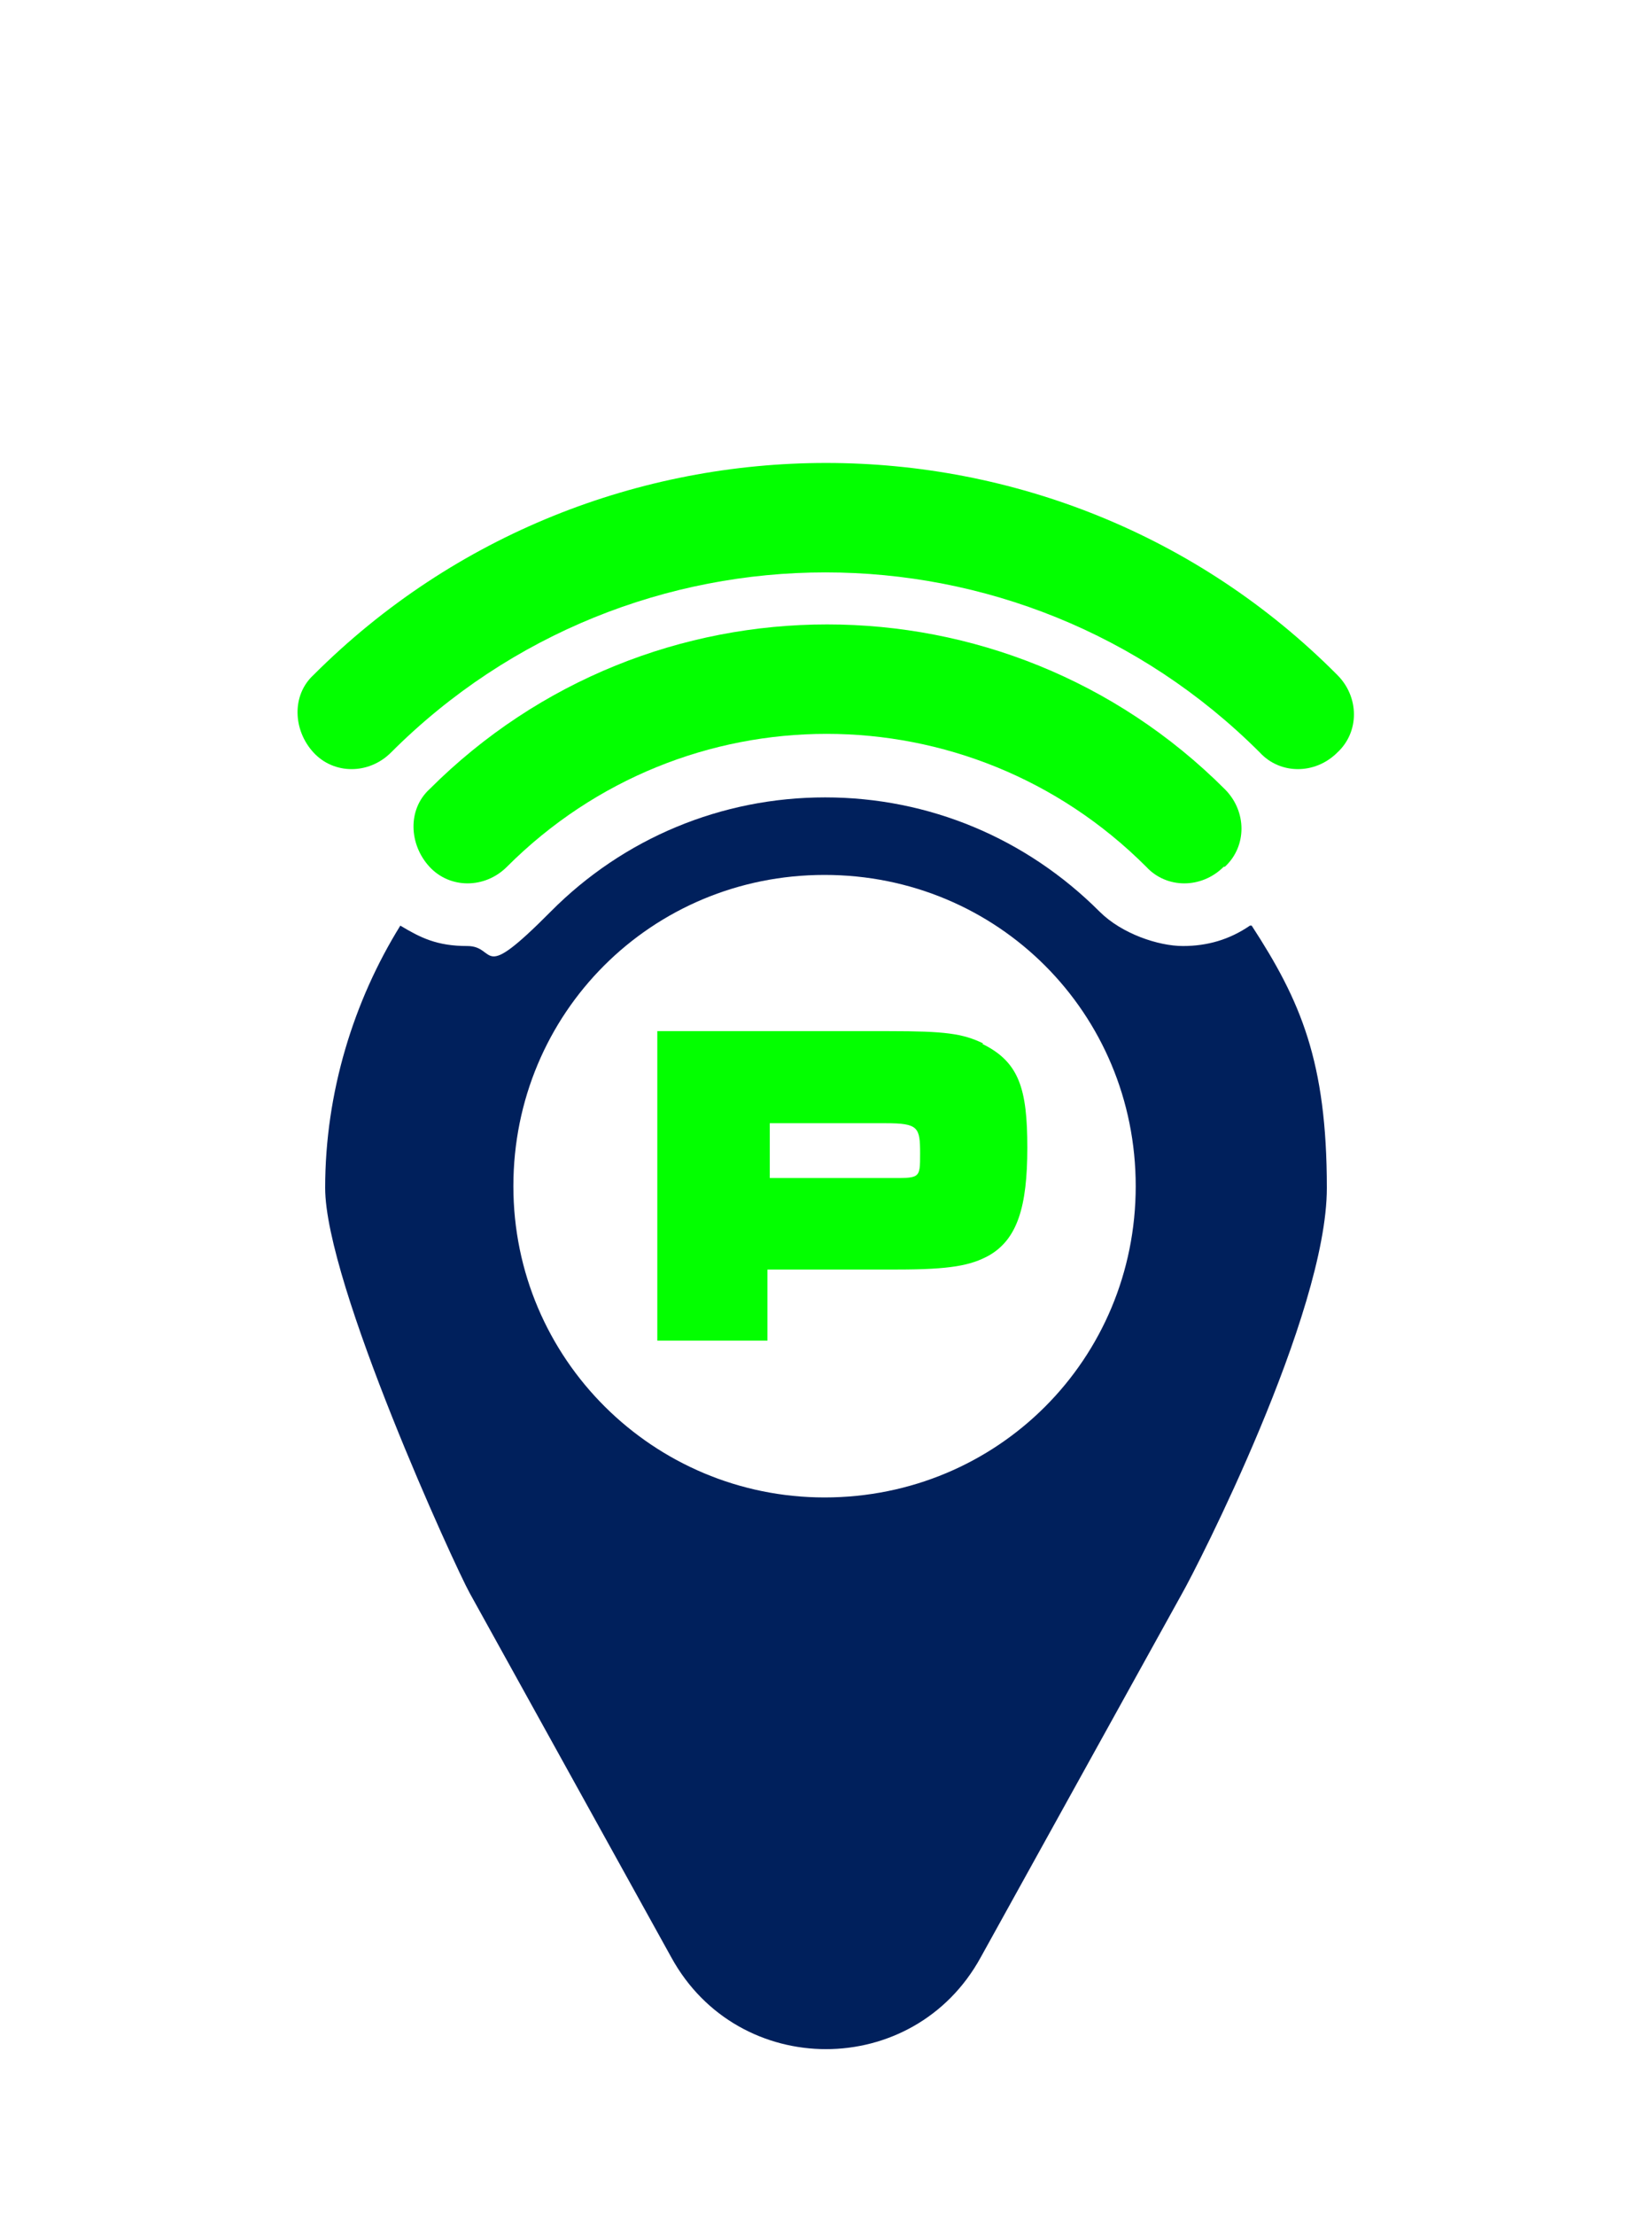
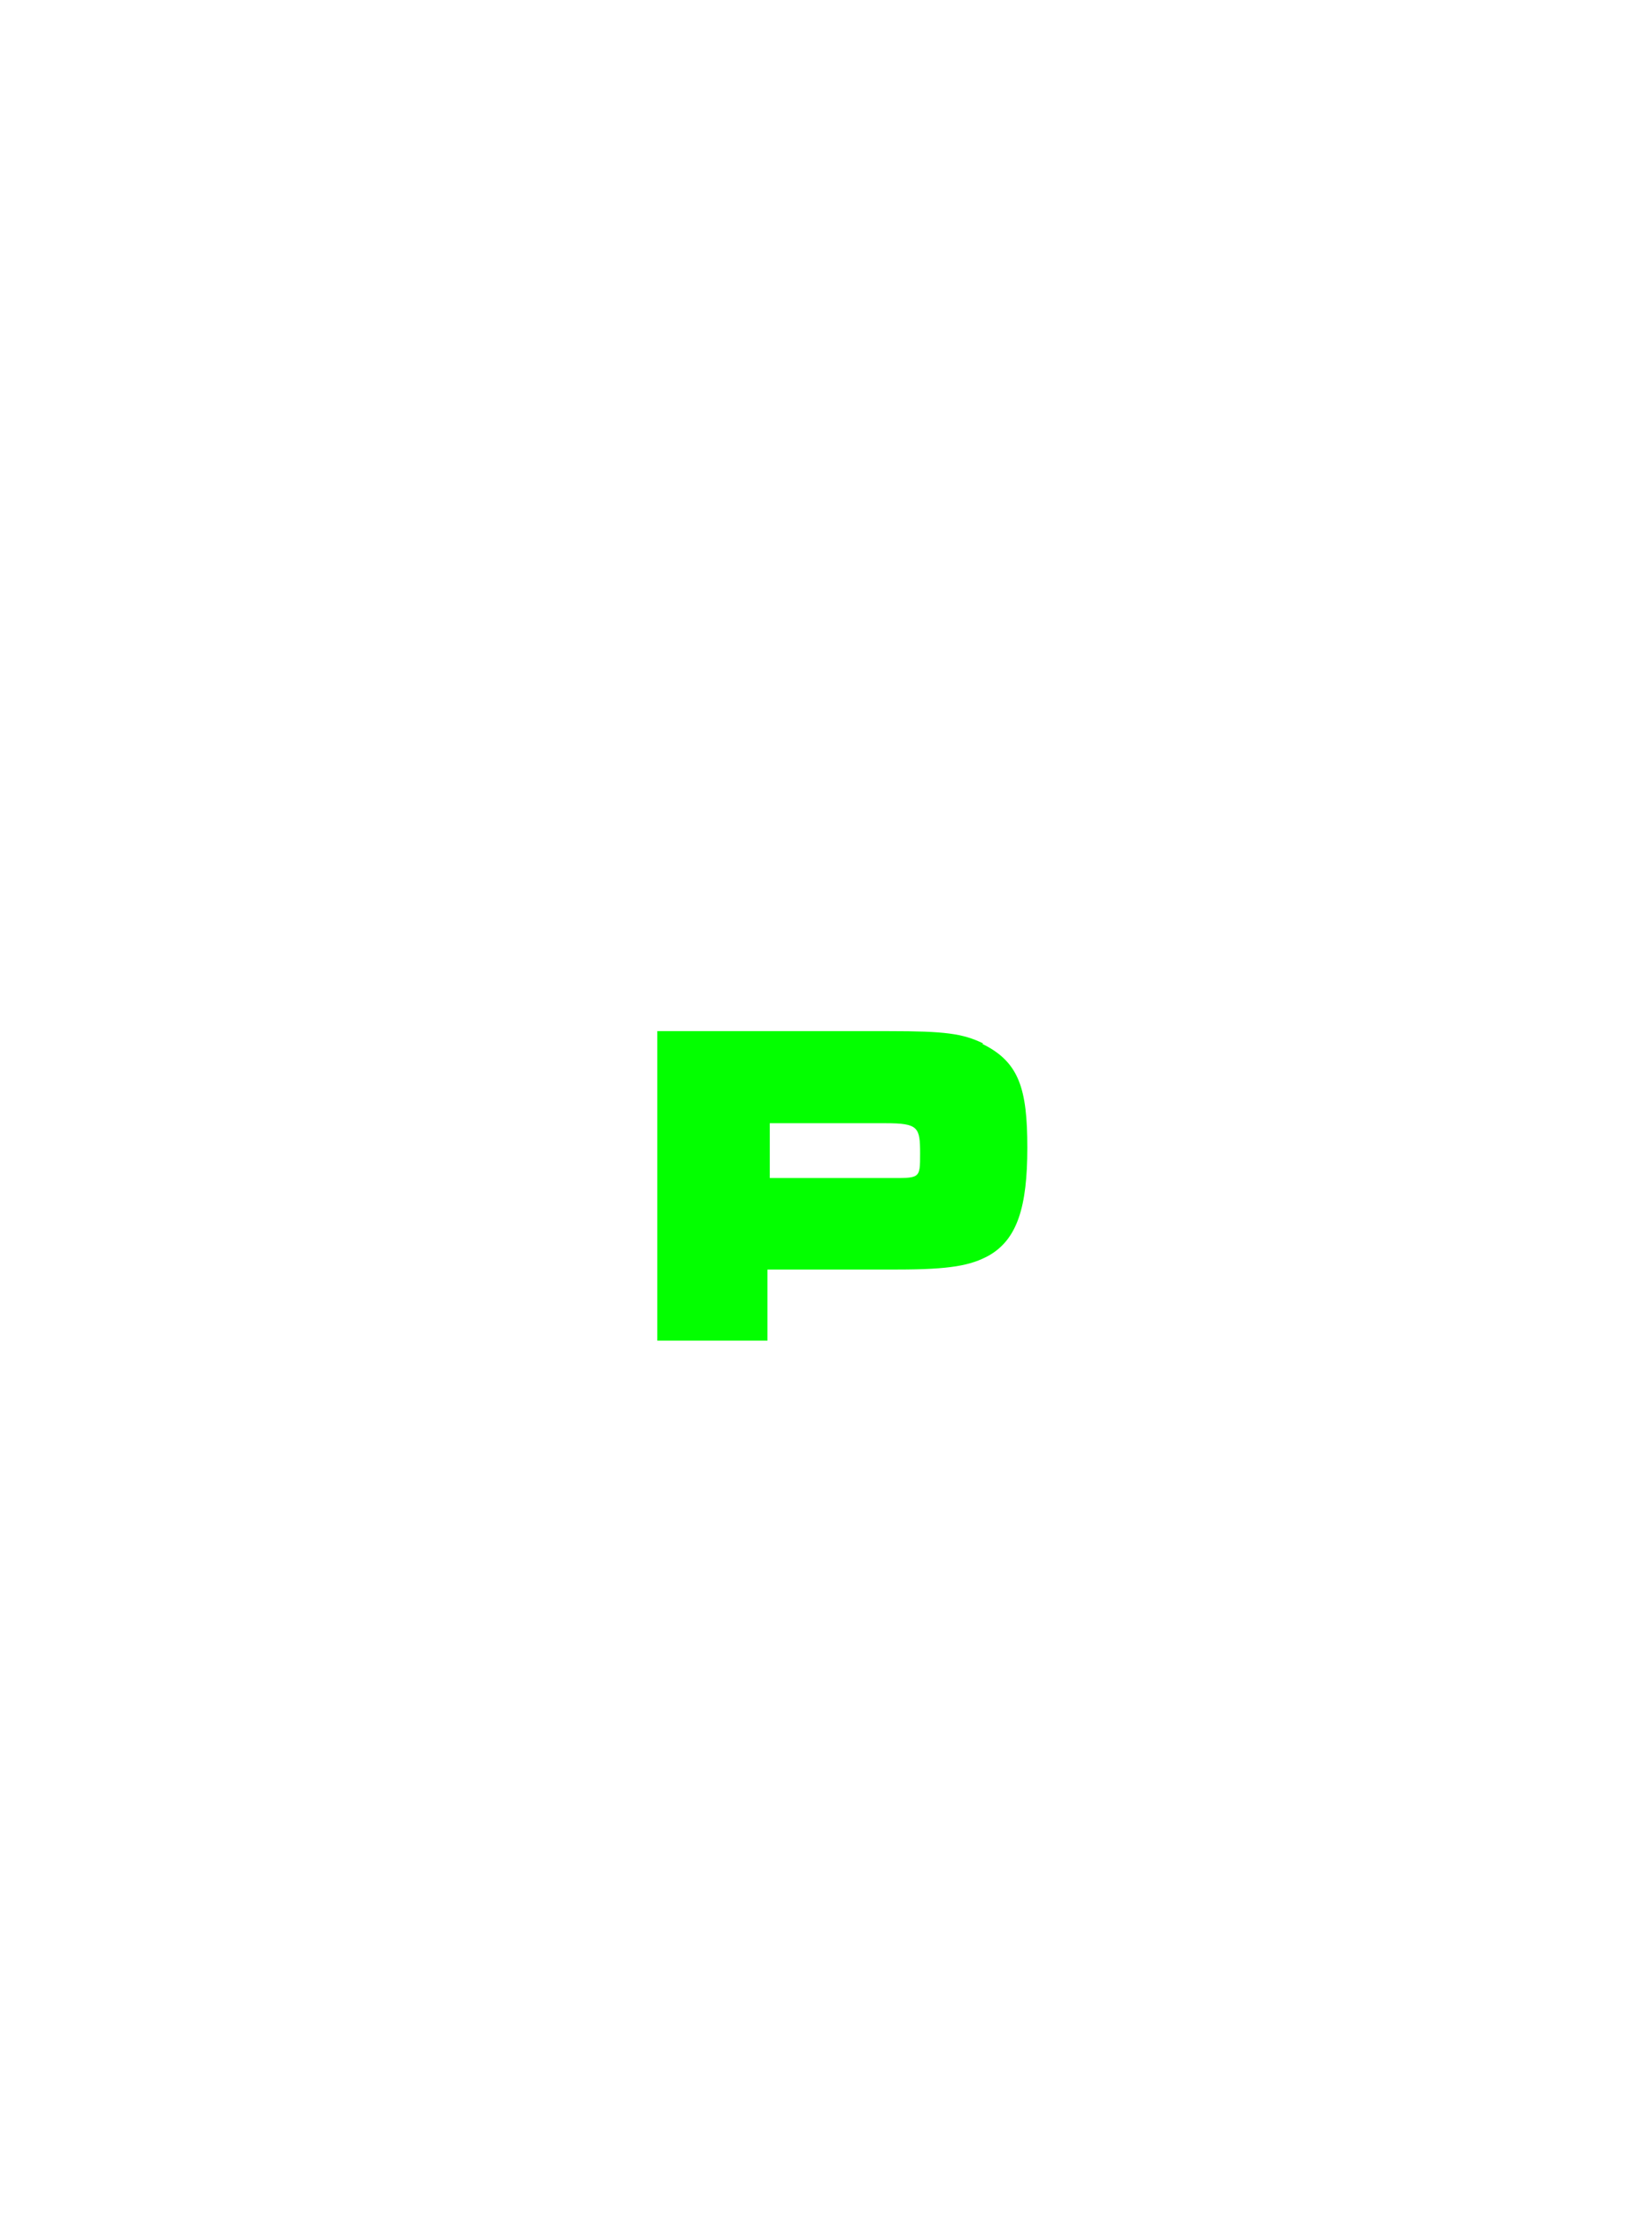
<svg xmlns="http://www.w3.org/2000/svg" id="Layer_1" version="1.1" viewBox="0 0 283.5 380">
  <defs>
    <style>
      .st0 {
        fill: #00205c;
      }

      .st1 {
        fill: #03ff00;
      }
    </style>
  </defs>
  <g>
    <path class="st1" d="M168.7,179c-3.5-1.7-6.6-2.1-16.1-2.1h-39.8v53.1h18.9v-12.2h22.3c9.1,0,12.6-.7,15.7-2.4,4.9-2.8,6.6-8.4,6.6-18.5s-1.4-14.7-7.7-17.8ZM132.1,192.7h19.9c5.6,0,5.9.7,5.9,5.2s0,4.2-5.9,4.2h-19.9v-9.4Z" />
-     <path class="st0" d="M214.5,158.8c-3.5,2.4-7.3,3.5-11.5,3.5s-10.5-2.1-14.3-5.9c-12.6-12.6-29.3-19.6-47.1-19.6s-34.6,7-47.1,19.6-9.1,5.9-14.3,5.9-8-1.4-11.5-3.5c-8,12.9-12.9,28.6-12.9,45s22.3,65,24.8,69.5l34.6,62.5c11.5,21,41.6,21,53.1,0l34.6-62.5c2.4-4.2,24.8-47.8,24.8-69.5s-4.5-32.1-12.9-45ZM141.5,256.9c-29.3,0-53.4-23.7-53.4-53.4s23.7-53.4,53.4-53.4,53.4,23.7,53.4,53.4-23.7,53.4-53.4,53.4Z" />
  </g>
  <g>
-     <path class="st1" d="M229.5,129.1c-3.8,3.8-9.8,3.8-13.3,0-41.2-41.2-107.9-41.2-149.1,0-3.8,3.8-9.8,3.8-13.3,0s-3.8-9.8,0-13.3c48.5-48.5,127.5-48.5,175.7,0,3.8,3.8,3.8,9.8,0,13.3Z" />
-     <path class="st1" d="M210,148.7c-3.8,3.8-9.8,3.8-13.3,0-30.4-30.4-79.3-30.4-109.7,0-3.8,3.8-9.8,3.8-13.3,0s-3.8-9.8,0-13.3c37.7-37.7,98.8-37.7,136.5,0,3.8,3.8,3.8,9.8,0,13.3h-.3Z" />
-   </g>
+     </g>
</svg>